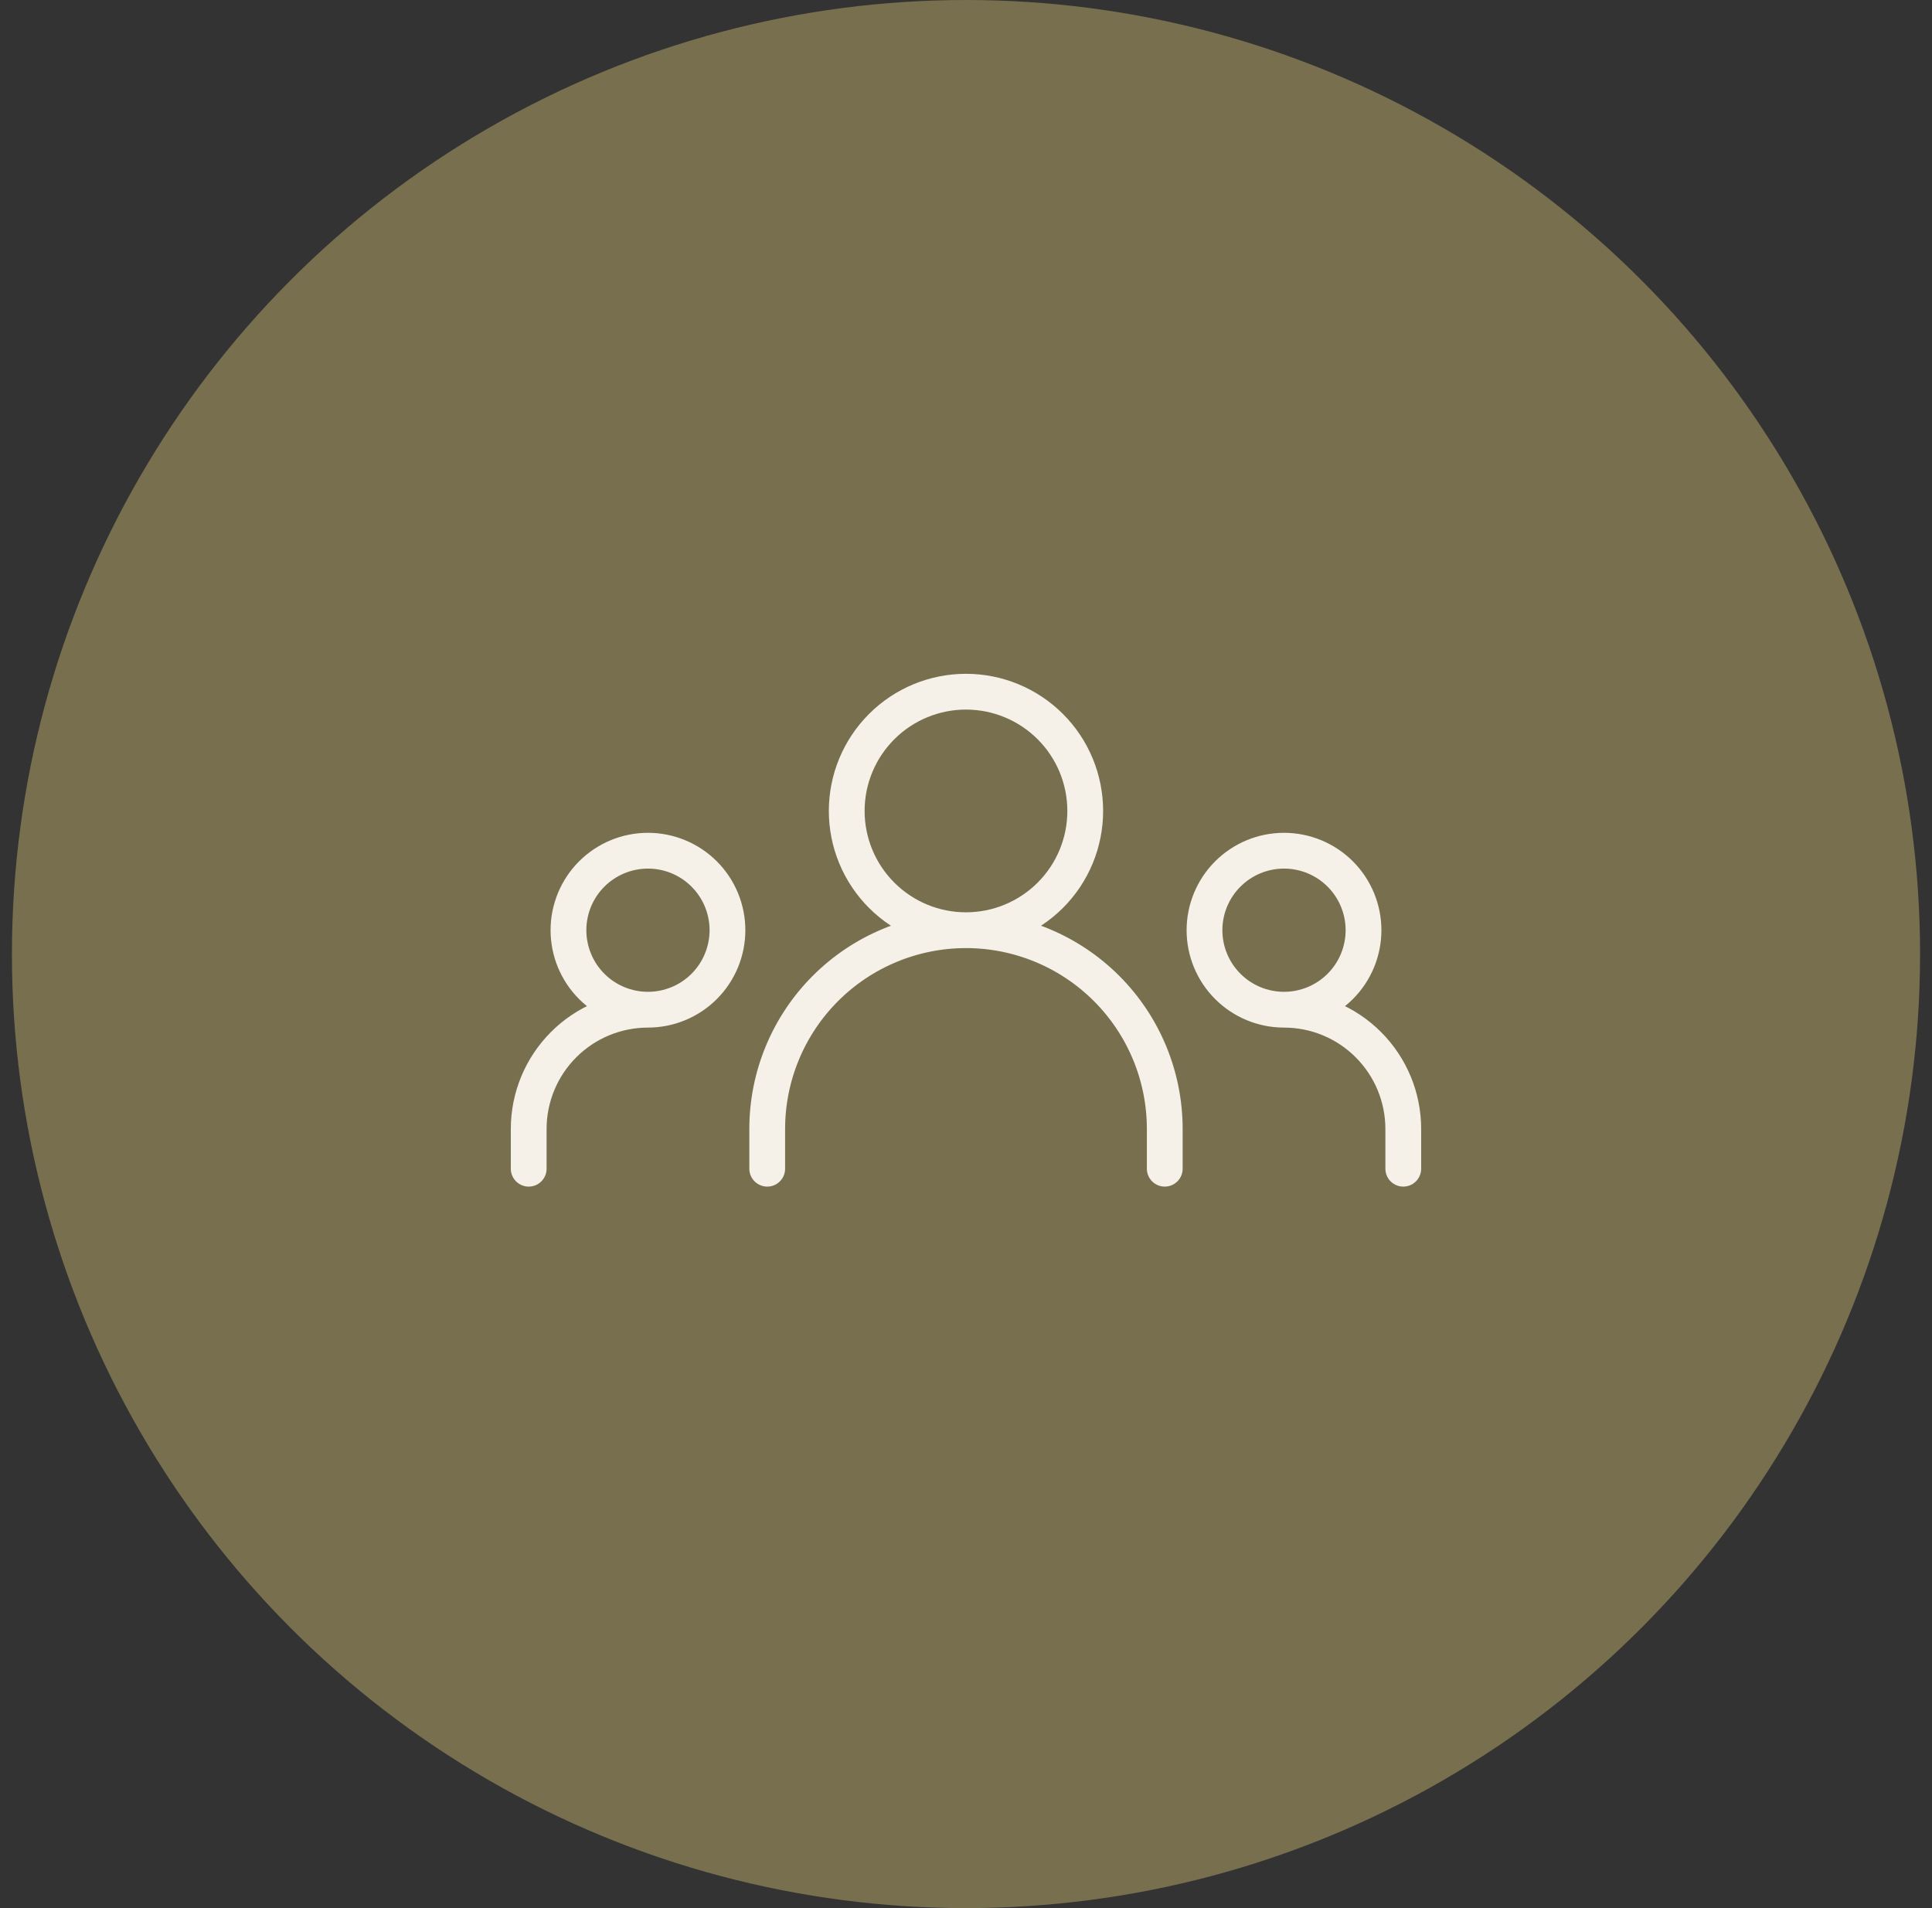
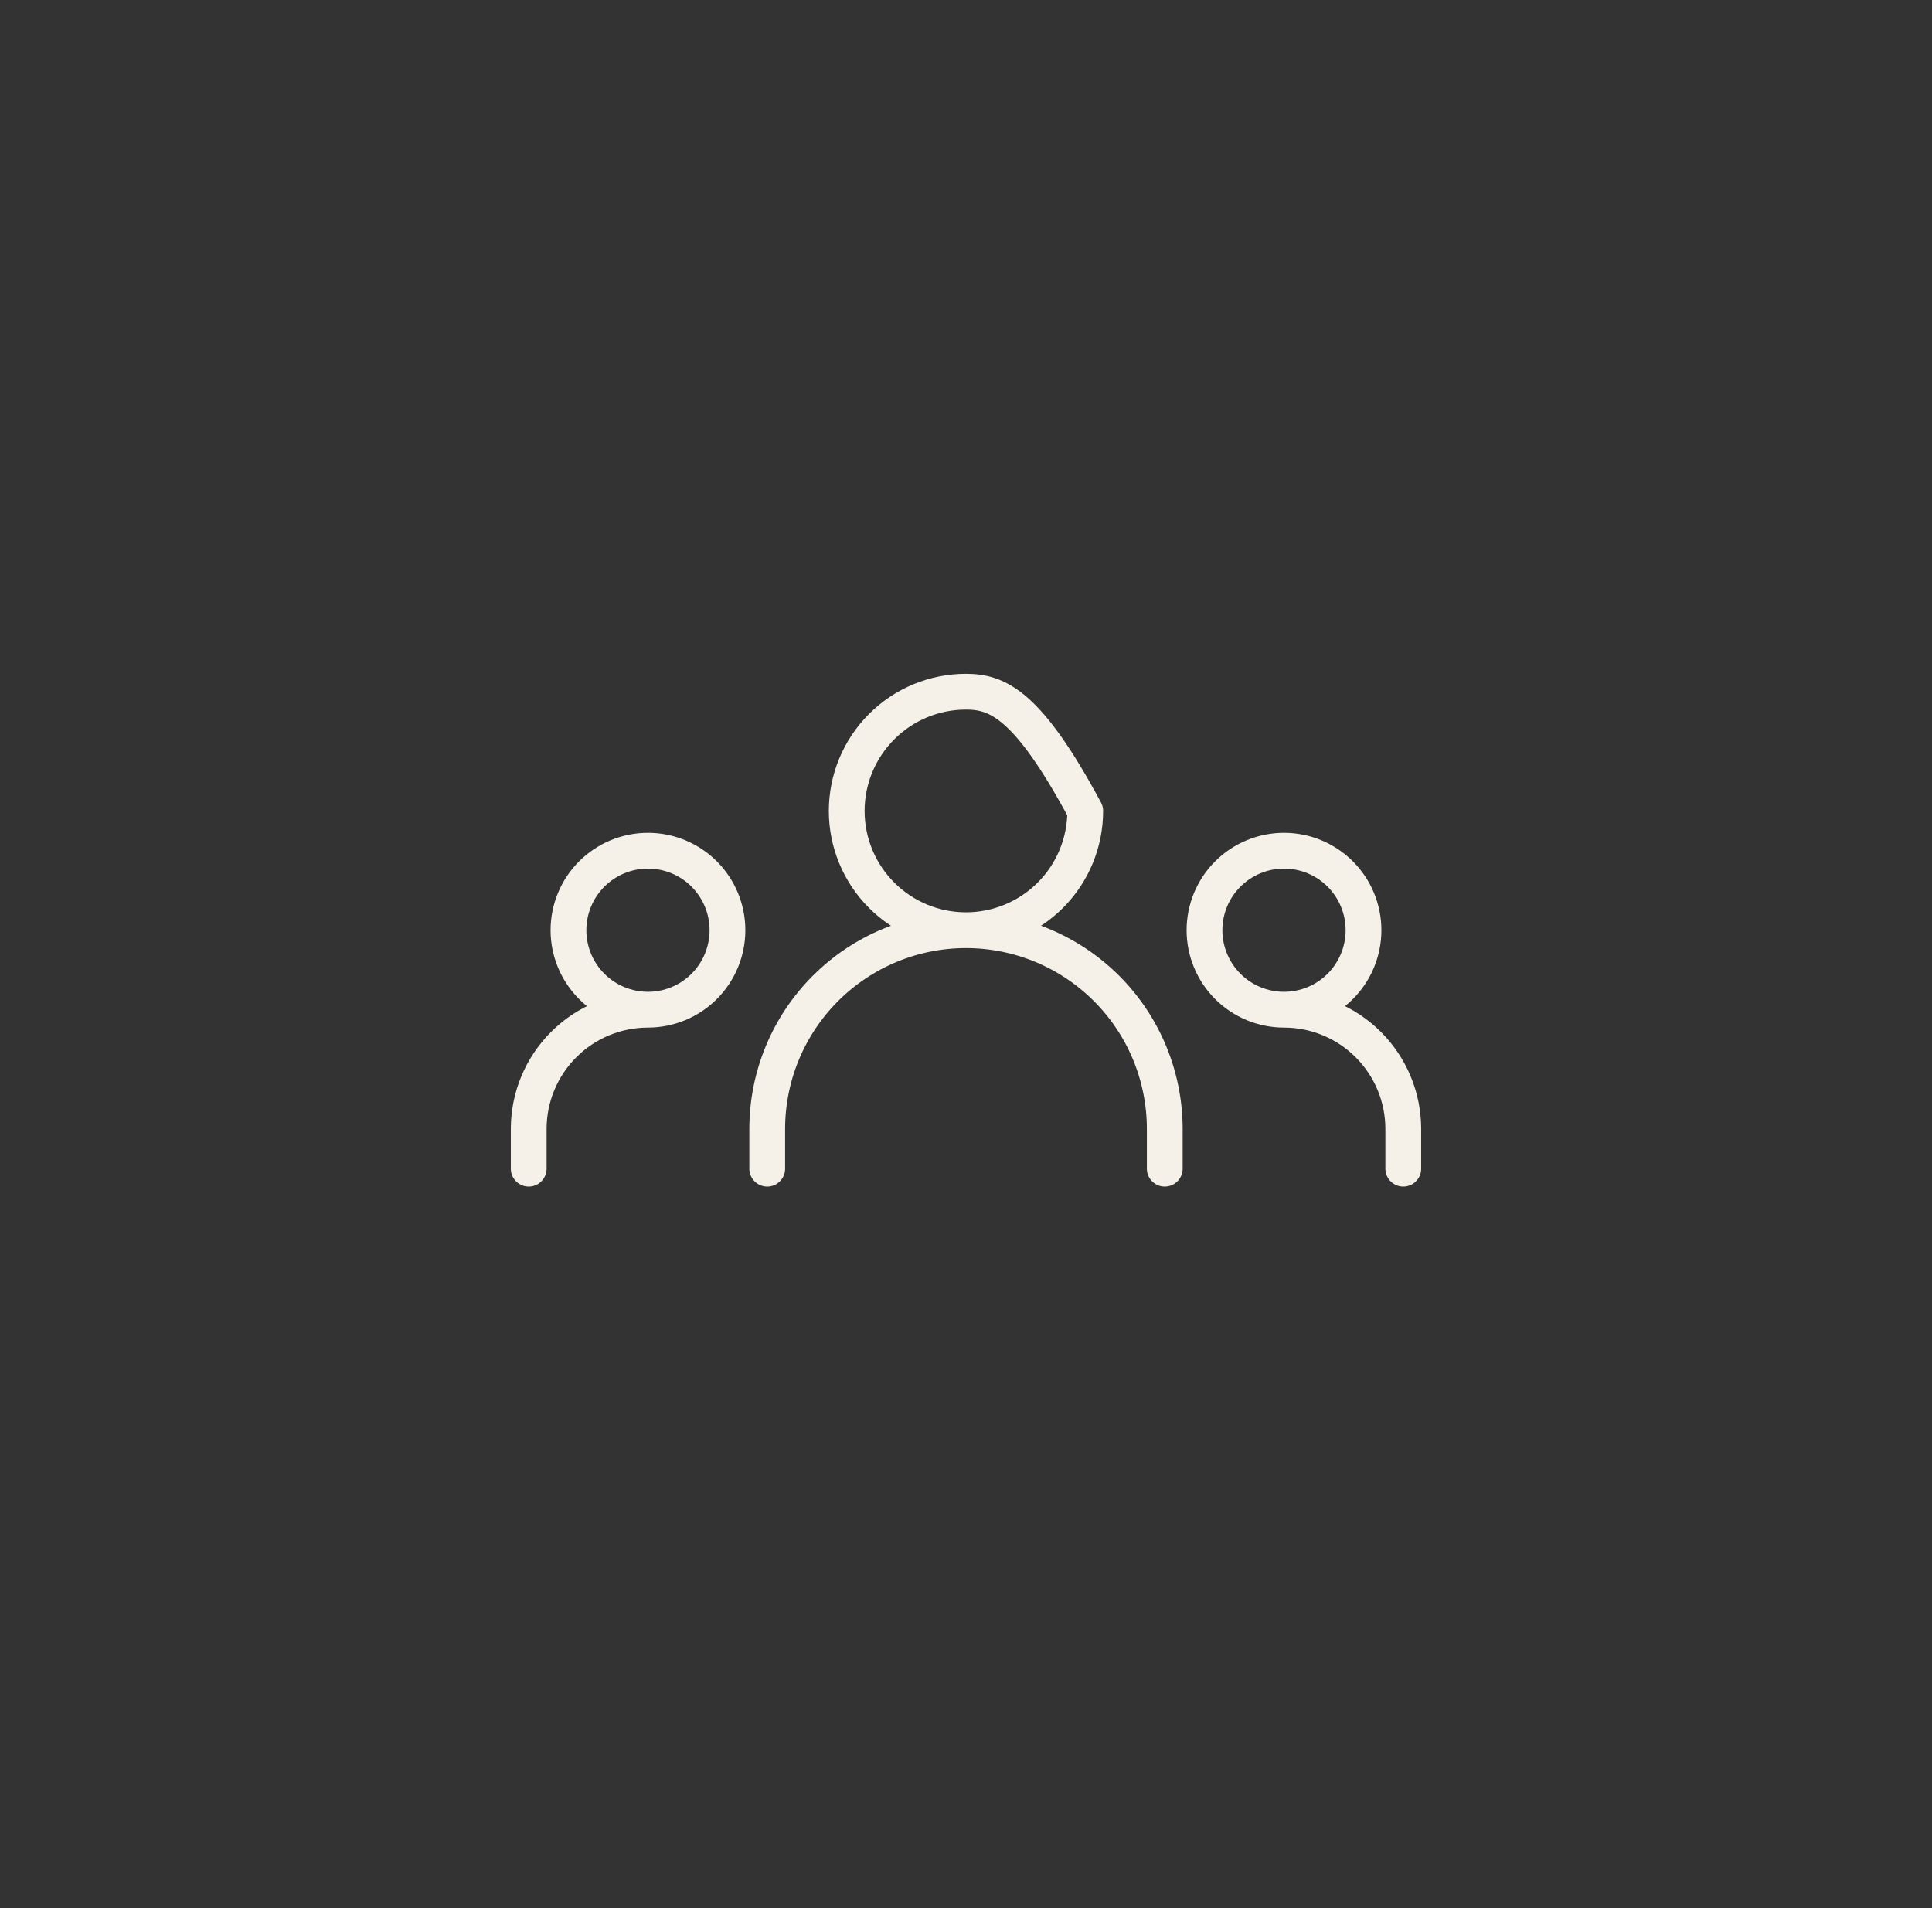
<svg xmlns="http://www.w3.org/2000/svg" width="81" height="80" viewBox="0 0 81 80" fill="none">
  <rect x="0" y="0" width="81" height="80" fill="#333333" stroke="none" />
-   <circle cx="40.5" cy="40" r="40" fill="#786F4F" />
-   <path d="M32.166 49V47.333C32.166 45.123 33.044 43.004 34.607 41.441C36.17 39.878 38.289 39 40.499 39M40.499 39C42.709 39 44.829 39.878 46.392 41.441C47.955 43.004 48.833 45.123 48.833 47.333V49M40.499 39C41.825 39 43.097 38.473 44.035 37.535C44.973 36.598 45.499 35.326 45.499 34C45.499 32.674 44.973 31.402 44.035 30.465C43.097 29.527 41.825 29 40.499 29C39.173 29 37.901 29.527 36.964 30.465C36.026 31.402 35.499 32.674 35.499 34C35.499 35.326 36.026 36.598 36.964 37.535C37.901 38.473 39.173 39 40.499 39ZM22.166 49V47.333C22.166 46.007 22.693 44.736 23.631 43.798C24.568 42.86 25.84 42.333 27.166 42.333M27.166 42.333C28.05 42.333 28.898 41.982 29.523 41.357C30.148 40.732 30.499 39.884 30.499 39C30.499 38.116 30.148 37.268 29.523 36.643C28.898 36.018 28.05 35.667 27.166 35.667C26.282 35.667 25.434 36.018 24.809 36.643C24.184 37.268 23.833 38.116 23.833 39C23.833 39.884 24.184 40.732 24.809 41.357C25.434 41.982 26.282 42.333 27.166 42.333ZM58.833 49V47.333C58.833 46.007 58.306 44.736 57.368 43.798C56.431 42.86 55.159 42.333 53.833 42.333M53.833 42.333C54.717 42.333 55.565 41.982 56.19 41.357C56.815 40.732 57.166 39.884 57.166 39C57.166 38.116 56.815 37.268 56.19 36.643C55.565 36.018 54.717 35.667 53.833 35.667C52.949 35.667 52.101 36.018 51.476 36.643C50.85 37.268 50.499 38.116 50.499 39C50.499 39.884 50.85 40.732 51.476 41.357C52.101 41.982 52.949 42.333 53.833 42.333Z" stroke="#F5F1E8" stroke-width="1.5" stroke-linecap="round" stroke-linejoin="round" />
+   <path d="M32.166 49V47.333C32.166 45.123 33.044 43.004 34.607 41.441C36.17 39.878 38.289 39 40.499 39M40.499 39C42.709 39 44.829 39.878 46.392 41.441C47.955 43.004 48.833 45.123 48.833 47.333V49M40.499 39C41.825 39 43.097 38.473 44.035 37.535C44.973 36.598 45.499 35.326 45.499 34C43.097 29.527 41.825 29 40.499 29C39.173 29 37.901 29.527 36.964 30.465C36.026 31.402 35.499 32.674 35.499 34C35.499 35.326 36.026 36.598 36.964 37.535C37.901 38.473 39.173 39 40.499 39ZM22.166 49V47.333C22.166 46.007 22.693 44.736 23.631 43.798C24.568 42.86 25.84 42.333 27.166 42.333M27.166 42.333C28.05 42.333 28.898 41.982 29.523 41.357C30.148 40.732 30.499 39.884 30.499 39C30.499 38.116 30.148 37.268 29.523 36.643C28.898 36.018 28.05 35.667 27.166 35.667C26.282 35.667 25.434 36.018 24.809 36.643C24.184 37.268 23.833 38.116 23.833 39C23.833 39.884 24.184 40.732 24.809 41.357C25.434 41.982 26.282 42.333 27.166 42.333ZM58.833 49V47.333C58.833 46.007 58.306 44.736 57.368 43.798C56.431 42.86 55.159 42.333 53.833 42.333M53.833 42.333C54.717 42.333 55.565 41.982 56.19 41.357C56.815 40.732 57.166 39.884 57.166 39C57.166 38.116 56.815 37.268 56.19 36.643C55.565 36.018 54.717 35.667 53.833 35.667C52.949 35.667 52.101 36.018 51.476 36.643C50.85 37.268 50.499 38.116 50.499 39C50.499 39.884 50.85 40.732 51.476 41.357C52.101 41.982 52.949 42.333 53.833 42.333Z" stroke="#F5F1E8" stroke-width="1.5" stroke-linecap="round" stroke-linejoin="round" />
</svg>